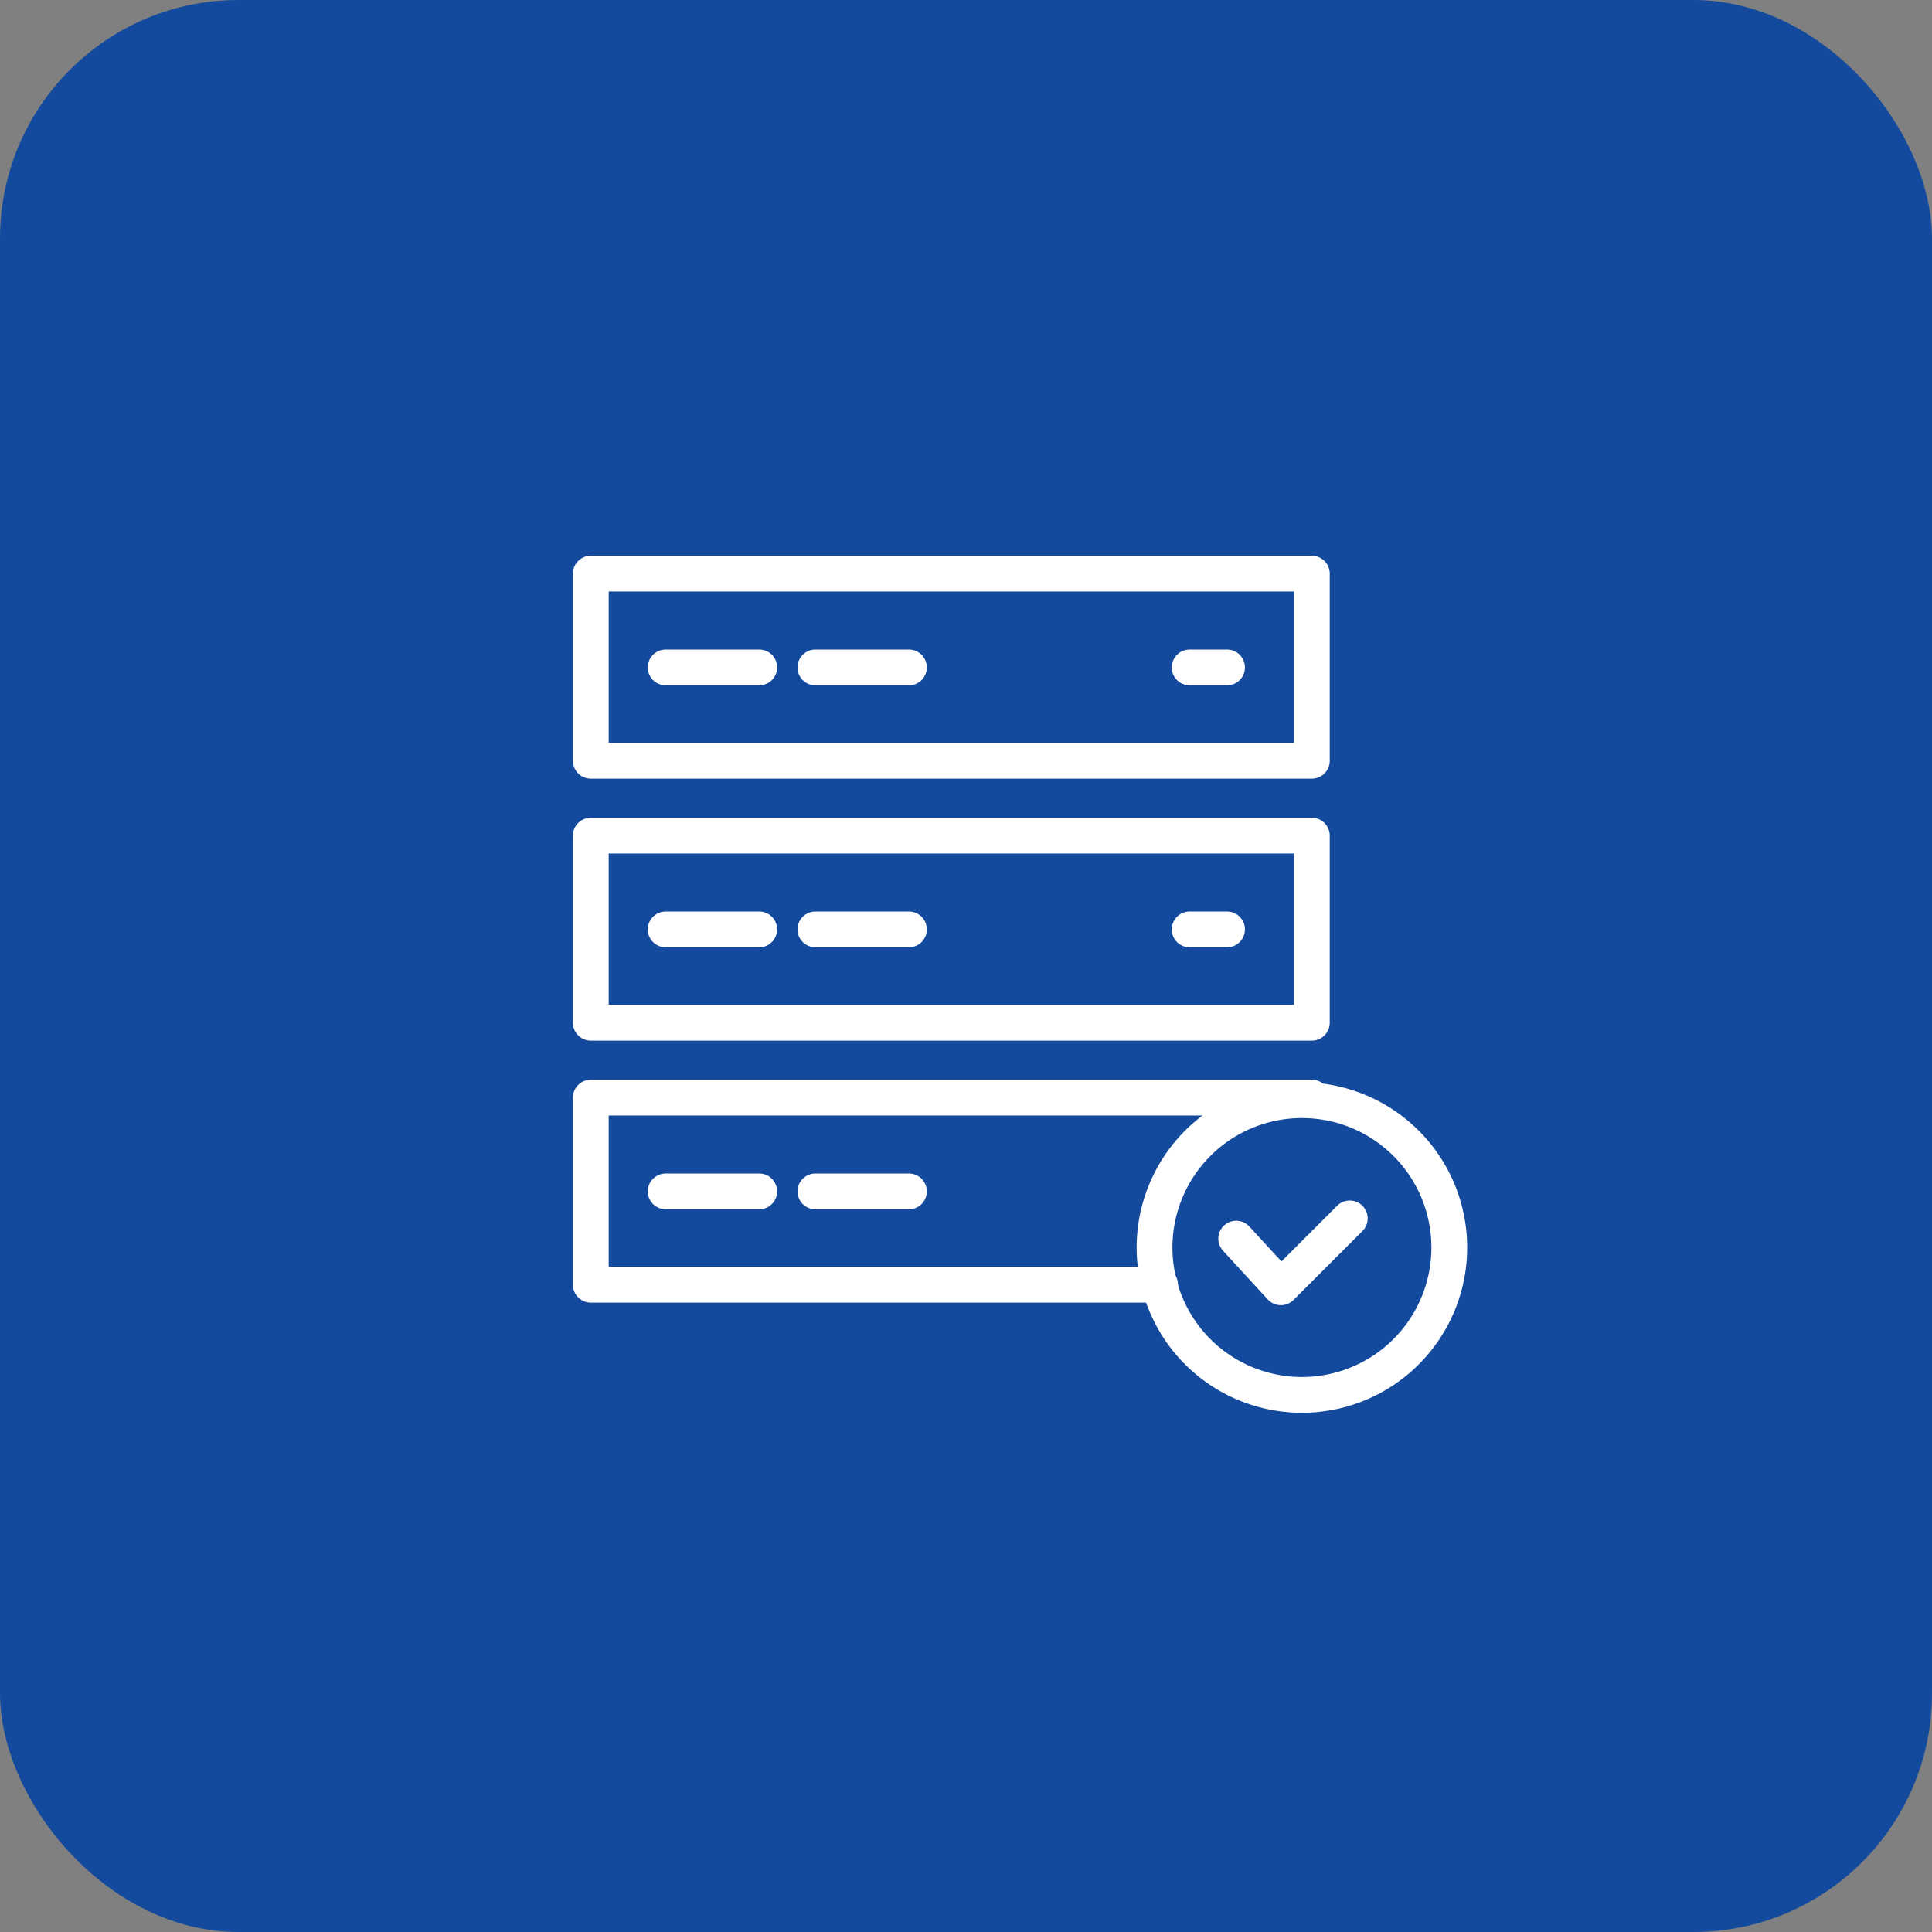
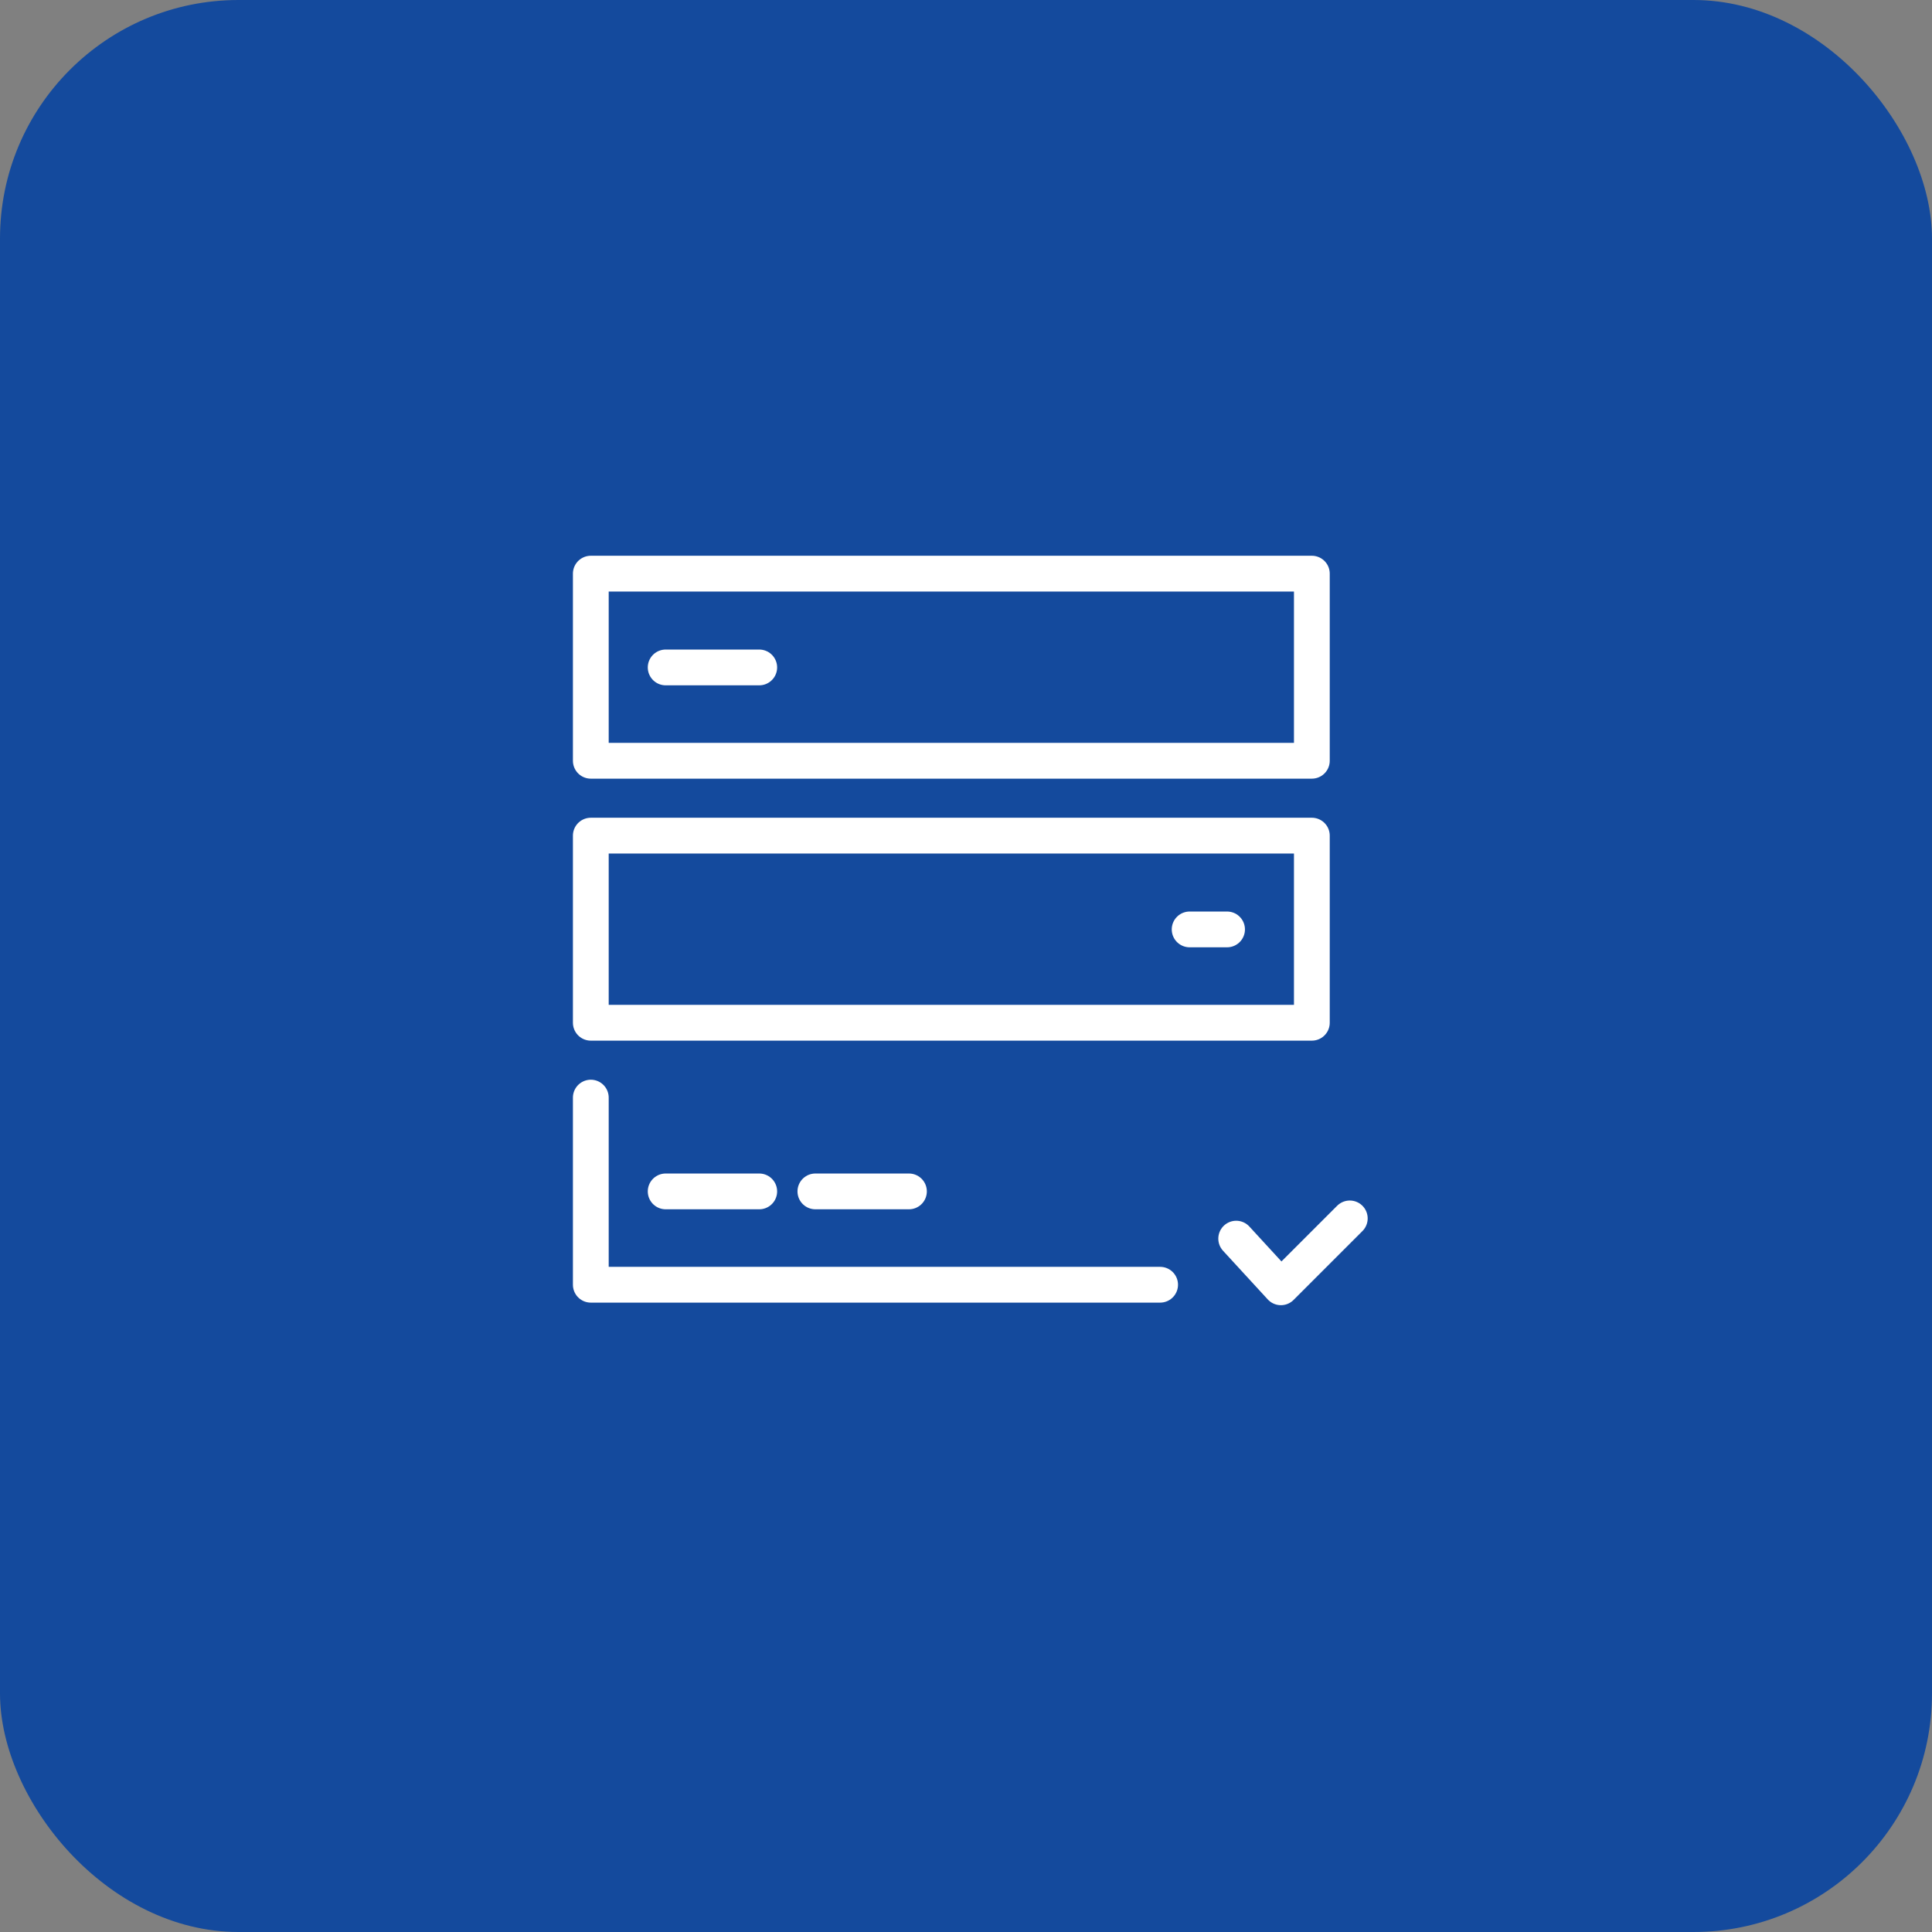
<svg xmlns="http://www.w3.org/2000/svg" id="SGS-icone-etape-03" width="162" height="162" viewBox="0 0 162 162">
  <rect x="0" y="0" width="162" height="162" fill="#808080" stroke="none" />
  <defs>
    <clipPath id="clip-path">
      <rect id="Rectangle_507" data-name="Rectangle 507" width="75.122" height="72.002" fill="none" stroke="#fff" stroke-width="3" />
    </clipPath>
  </defs>
  <g id="Groupe_1712" data-name="Groupe 1712" transform="translate(-280 -1804)">
    <rect id="Rectangle_474" data-name="Rectangle 474" width="162" height="162" rx="20" transform="translate(280 1804)" fill="#144a9d" />
  </g>
  <g id="Groupe_1801" data-name="Groupe 1801" transform="translate(47.971 46.531)">
    <g id="Groupe_1800" data-name="Groupe 1800" transform="translate(0 0)" clip-path="url(#clip-path)">
-       <path id="Tracé_1327" data-name="Tracé 1327" d="M55.839,41.494A12.357,12.357,0,1,1,43.482,29.137,12.357,12.357,0,0,1,55.839,41.494Z" transform="translate(17.714 16.582)" fill="none" stroke="#fff" stroke-linecap="round" stroke-linejoin="round" stroke-width="3" />
      <path id="Tracé_1328" data-name="Tracé 1328" d="M45.013,35.456l-5.776,5.776-3.749-4.08" transform="translate(20.197 20.178)" fill="none" stroke="#fff" stroke-linecap="round" stroke-linejoin="round" stroke-width="3" />
-       <path id="Tracé_1329" data-name="Tracé 1329" d="M48.737,44.691H1V29H61.46" transform="translate(0.569 16.504)" fill="none" stroke="#fff" stroke-linecap="round" stroke-linejoin="round" stroke-width="3" />
+       <path id="Tracé_1329" data-name="Tracé 1329" d="M48.737,44.691H1V29" transform="translate(0.569 16.504)" fill="none" stroke="#fff" stroke-linecap="round" stroke-linejoin="round" stroke-width="3" />
      <line id="Ligne_530" data-name="Ligne 530" x2="7.846" transform="translate(7.846 53.369)" fill="none" stroke="#fff" stroke-linecap="round" stroke-linejoin="round" stroke-width="3" />
      <line id="Ligne_531" data-name="Ligne 531" x2="7.846" transform="translate(20.399 53.369)" fill="none" stroke="#fff" stroke-linecap="round" stroke-linejoin="round" stroke-width="3" />
      <rect id="Rectangle_505" data-name="Rectangle 505" width="60.46" height="15.691" transform="translate(1.569 23.537)" fill="none" stroke="#fff" stroke-linecap="round" stroke-linejoin="round" stroke-width="3" />
-       <line id="Ligne_532" data-name="Ligne 532" x2="7.846" transform="translate(7.846 31.401)" fill="none" stroke="#fff" stroke-linecap="round" stroke-linejoin="round" stroke-width="3" />
-       <line id="Ligne_533" data-name="Ligne 533" x2="7.846" transform="translate(20.399 31.401)" fill="none" stroke="#fff" stroke-linecap="round" stroke-linejoin="round" stroke-width="3" />
      <line id="Ligne_534" data-name="Ligne 534" x2="3.138" transform="translate(51.781 31.401)" fill="none" stroke="#fff" stroke-linecap="round" stroke-linejoin="round" stroke-width="3" />
      <rect id="Rectangle_506" data-name="Rectangle 506" width="60.46" height="15.691" transform="translate(1.569 1.569)" fill="none" stroke="#fff" stroke-linecap="round" stroke-linejoin="round" stroke-width="3" />
      <line id="Ligne_535" data-name="Ligne 535" x2="7.846" transform="translate(7.846 9.434)" fill="none" stroke="#fff" stroke-linecap="round" stroke-linejoin="round" stroke-width="3" />
-       <line id="Ligne_536" data-name="Ligne 536" x2="7.846" transform="translate(20.399 9.434)" fill="none" stroke="#fff" stroke-linecap="round" stroke-linejoin="round" stroke-width="3" />
-       <line id="Ligne_537" data-name="Ligne 537" x2="3.138" transform="translate(51.781 9.434)" fill="none" stroke="#fff" stroke-linecap="round" stroke-linejoin="round" stroke-width="3" />
    </g>
  </g>
</svg>